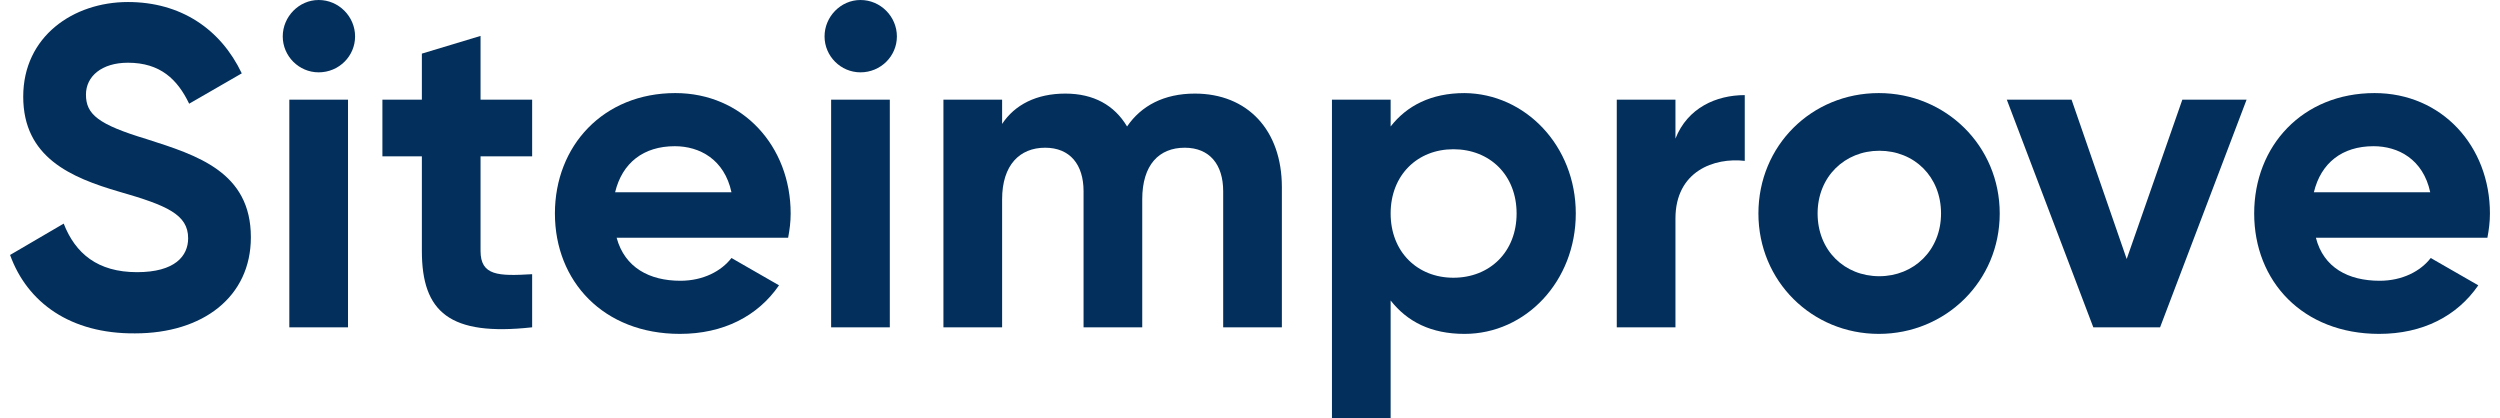
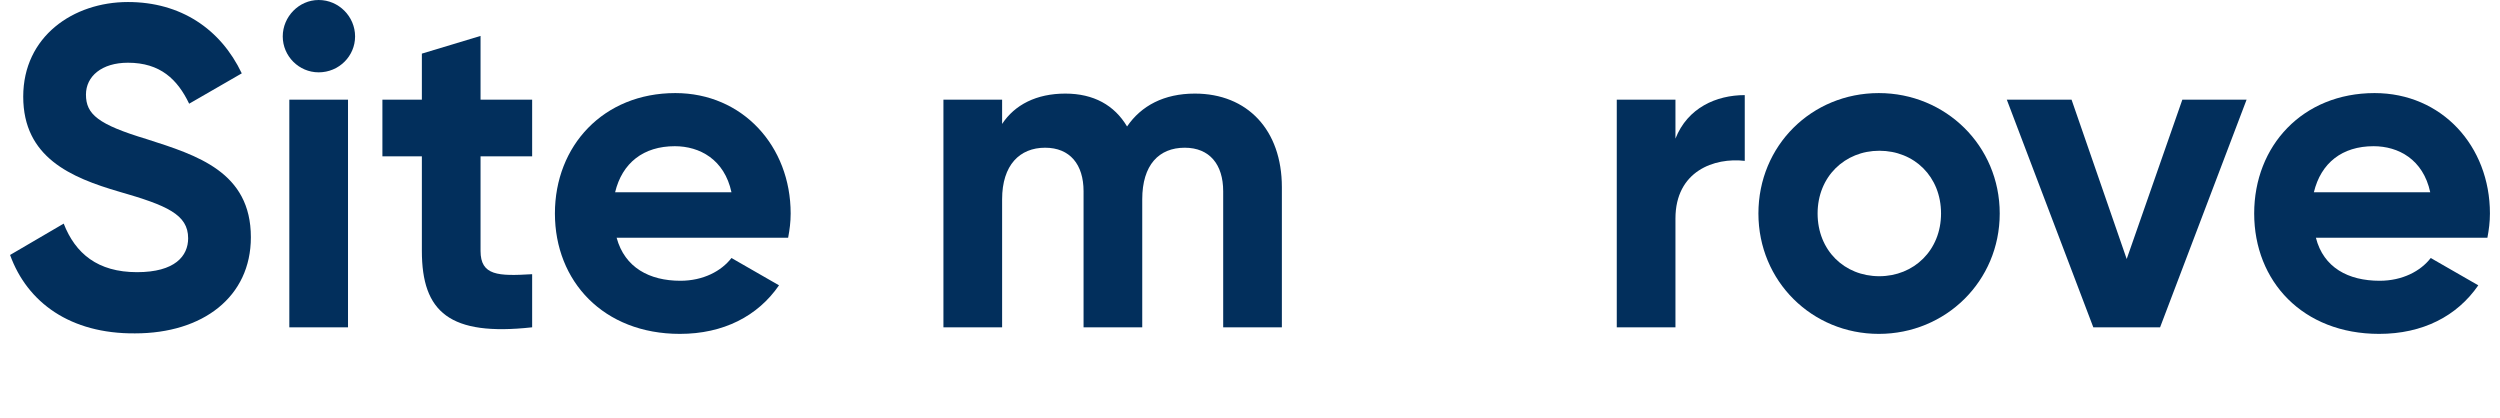
<svg xmlns="http://www.w3.org/2000/svg" width="490" height="82" viewBox="0 0 490.2 82.7" xml:space="preserve" aria-label="Siteimprove">
  <g fill="#022F5C">
    <path d="M0,50.4l10.6-6.2c2.3,5.9,6.7,9.6,14.5,9.6c7.5,0,10.1-3.2,10.1-6.7c0-4.7-4.2-6.5-13.6-9.2 c-9.6-2.8-19-6.8-19-18.8c0-11.9,9.9-18.7,20.7-18.7c10.4,0,18.3,5.3,22.5,14.1l-10.4,6c-2.3-4.8-5.7-8.1-12.1-8.1 c-5.2,0-8.3,2.7-8.3,6.3c0,3.9,2.4,5.9,12,8.8c10,3.2,20.6,6.5,20.6,19.4c0,11.8-9.5,19-22.9,19C11.9,66,3.4,59.8,0,50.4z" />
    <path d="M53.9,7.2C53.9,3.3,57.1,0,61,0c4,0,7.2,3.3,7.2,7.2S65,14.3,61,14.3C57.1,14.3,53.9,11.1,53.9,7.2z M55.2,19.7h11.6v45H55.2V19.7z" />
    <path d="M93,30.9v18.7c0,4.9,3.5,5,10.2,4.6v10.5c-16.3,1.8-21.8-3-21.8-15.1V30.9h-7.8V19.7h7.8v-9.1L93,7.1v12.6 h10.2v11.2C103.2,30.9,93,30.9,93,30.9z" />
    <path d="M132.5,55.5c4.5,0,8.1-1.9,10.1-4.5l9.4,5.4c-4.2,6.1-11,9.6-19.6,9.6c-15.1,0-24.7-10.4-24.7-23.8 s9.6-23.8,23.8-23.8c13.3,0,22.8,10.5,22.8,23.8c0,1.7-0.2,3.2-0.5,4.8h-33.9C121.5,52.9,126.4,55.5,132.5,55.5z M142.6,38 c-1.4-6.5-6.3-9.1-11.2-9.1c-6.2,0-10.4,3.3-11.8,9.1H142.6z" />
-     <path d="M161,7.2c0-3.9,3.2-7.2,7.1-7.2c4,0,7.2,3.3,7.2,7.2s-3.2,7.1-7.2,7.1C164.2,14.3,161,11.1,161,7.2z M162.3,19.7h11.6v45h-11.6V19.7L162.3,19.7z" />
    <path d="M251.4,37v27.7h-11.6V37.8c0-5.3-2.7-8.6-7.6-8.6c-5.1,0-8.4,3.4-8.4,10.2v25.3h-11.6V37.8 c0-5.3-2.7-8.6-7.6-8.6c-5,0-8.5,3.4-8.5,10.2v25.3h-11.6v-45h11.6v4.8c2.5-3.8,6.8-6,12.5-6c5.6,0,9.7,2.3,12.2,6.5 c2.8-4.1,7.3-6.5,13.4-6.5C244.6,18.5,251.4,25.7,251.4,37z" />
-     <path d="M309.5,42.2c0,13.4-9.9,23.8-22,23.8c-6.6,0-11.3-2.4-14.6-6.6v23.3h-11.6v-63h11.6V25 c3.2-4.1,8-6.6,14.6-6.6C299.5,18.5,309.5,28.8,309.5,42.2z M297.8,42.2c0-7.6-5.3-12.7-12.5-12.7c-7.1,0-12.4,5.1-12.4,12.7 s5.3,12.7,12.4,12.7C292.5,54.9,297.8,49.8,297.8,42.2z" />
    <path d="M342.9,18.8v13c-6-0.7-13.7,2-13.7,11.4v21.5h-11.6v-45h11.6v7.7C331.6,21.3,337.3,18.8,342.9,18.8z" />
    <path d="M345.6,42.2c0-13.4,10.5-23.8,23.8-23.8c13.2,0,23.9,10.4,23.9,23.8S382.6,66,369.4,66 C356.2,66,345.6,55.6,345.6,42.2z M381.7,42.2c0-7.3-5.3-12.4-12.2-12.4c-6.8,0-12.2,5.1-12.2,12.4s5.3,12.4,12.2,12.4 C376.3,54.6,381.7,49.5,381.7,42.2z" />
    <path d="M442.1,19.7l-17.1,45h-13.2l-17.1-45h12.8l10.9,31.5l11-31.5C429.4,19.7,442.1,19.7,442.1,19.7z" />
    <path d="M468.4,55.5c4.5,0,8.1-1.9,10.1-4.5l9.4,5.4c-4.2,6.1-11,9.6-19.6,9.6c-15.1,0-24.7-10.4-24.7-23.8 s9.6-23.8,23.8-23.8c13.3,0,22.8,10.5,22.8,23.8c0,1.7-0.2,3.2-0.5,4.8h-33.9C457.3,52.9,462.2,55.5,468.4,55.5z M478.4,38 c-1.4-6.5-6.3-9.1-11.2-9.1c-6.2,0-10.4,3.3-11.8,9.1H478.4z" />
  </g>
</svg>